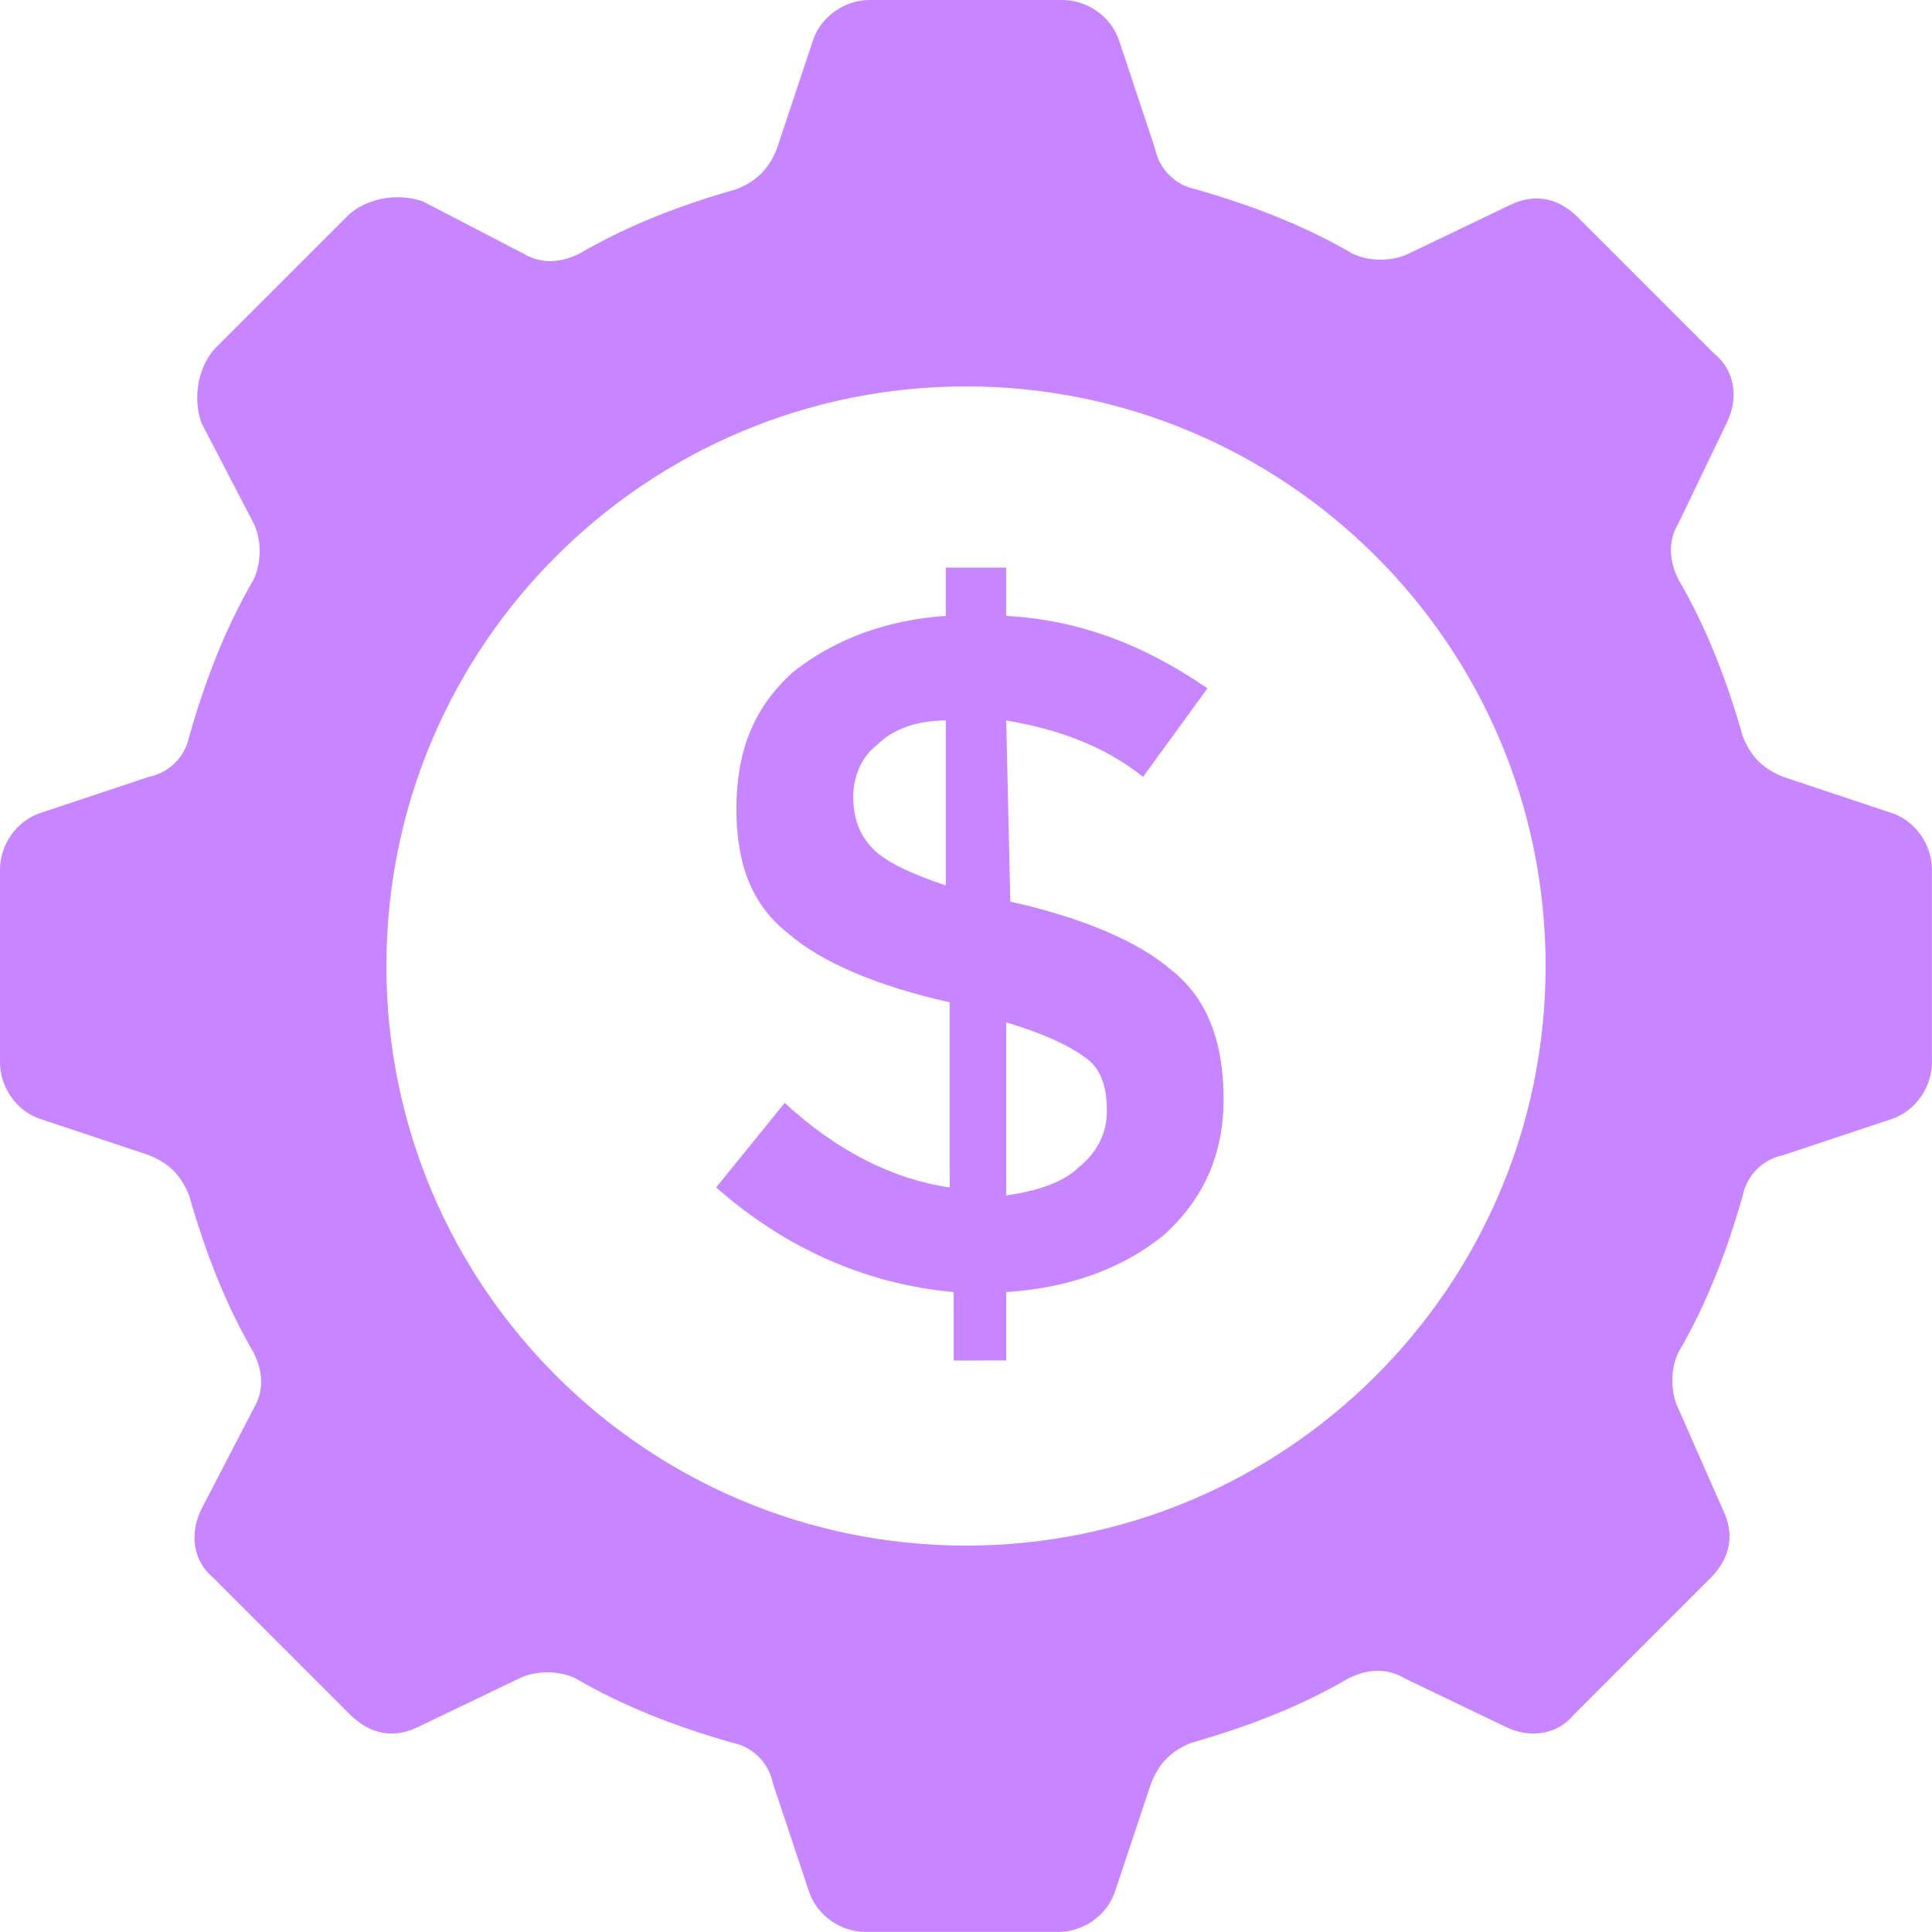
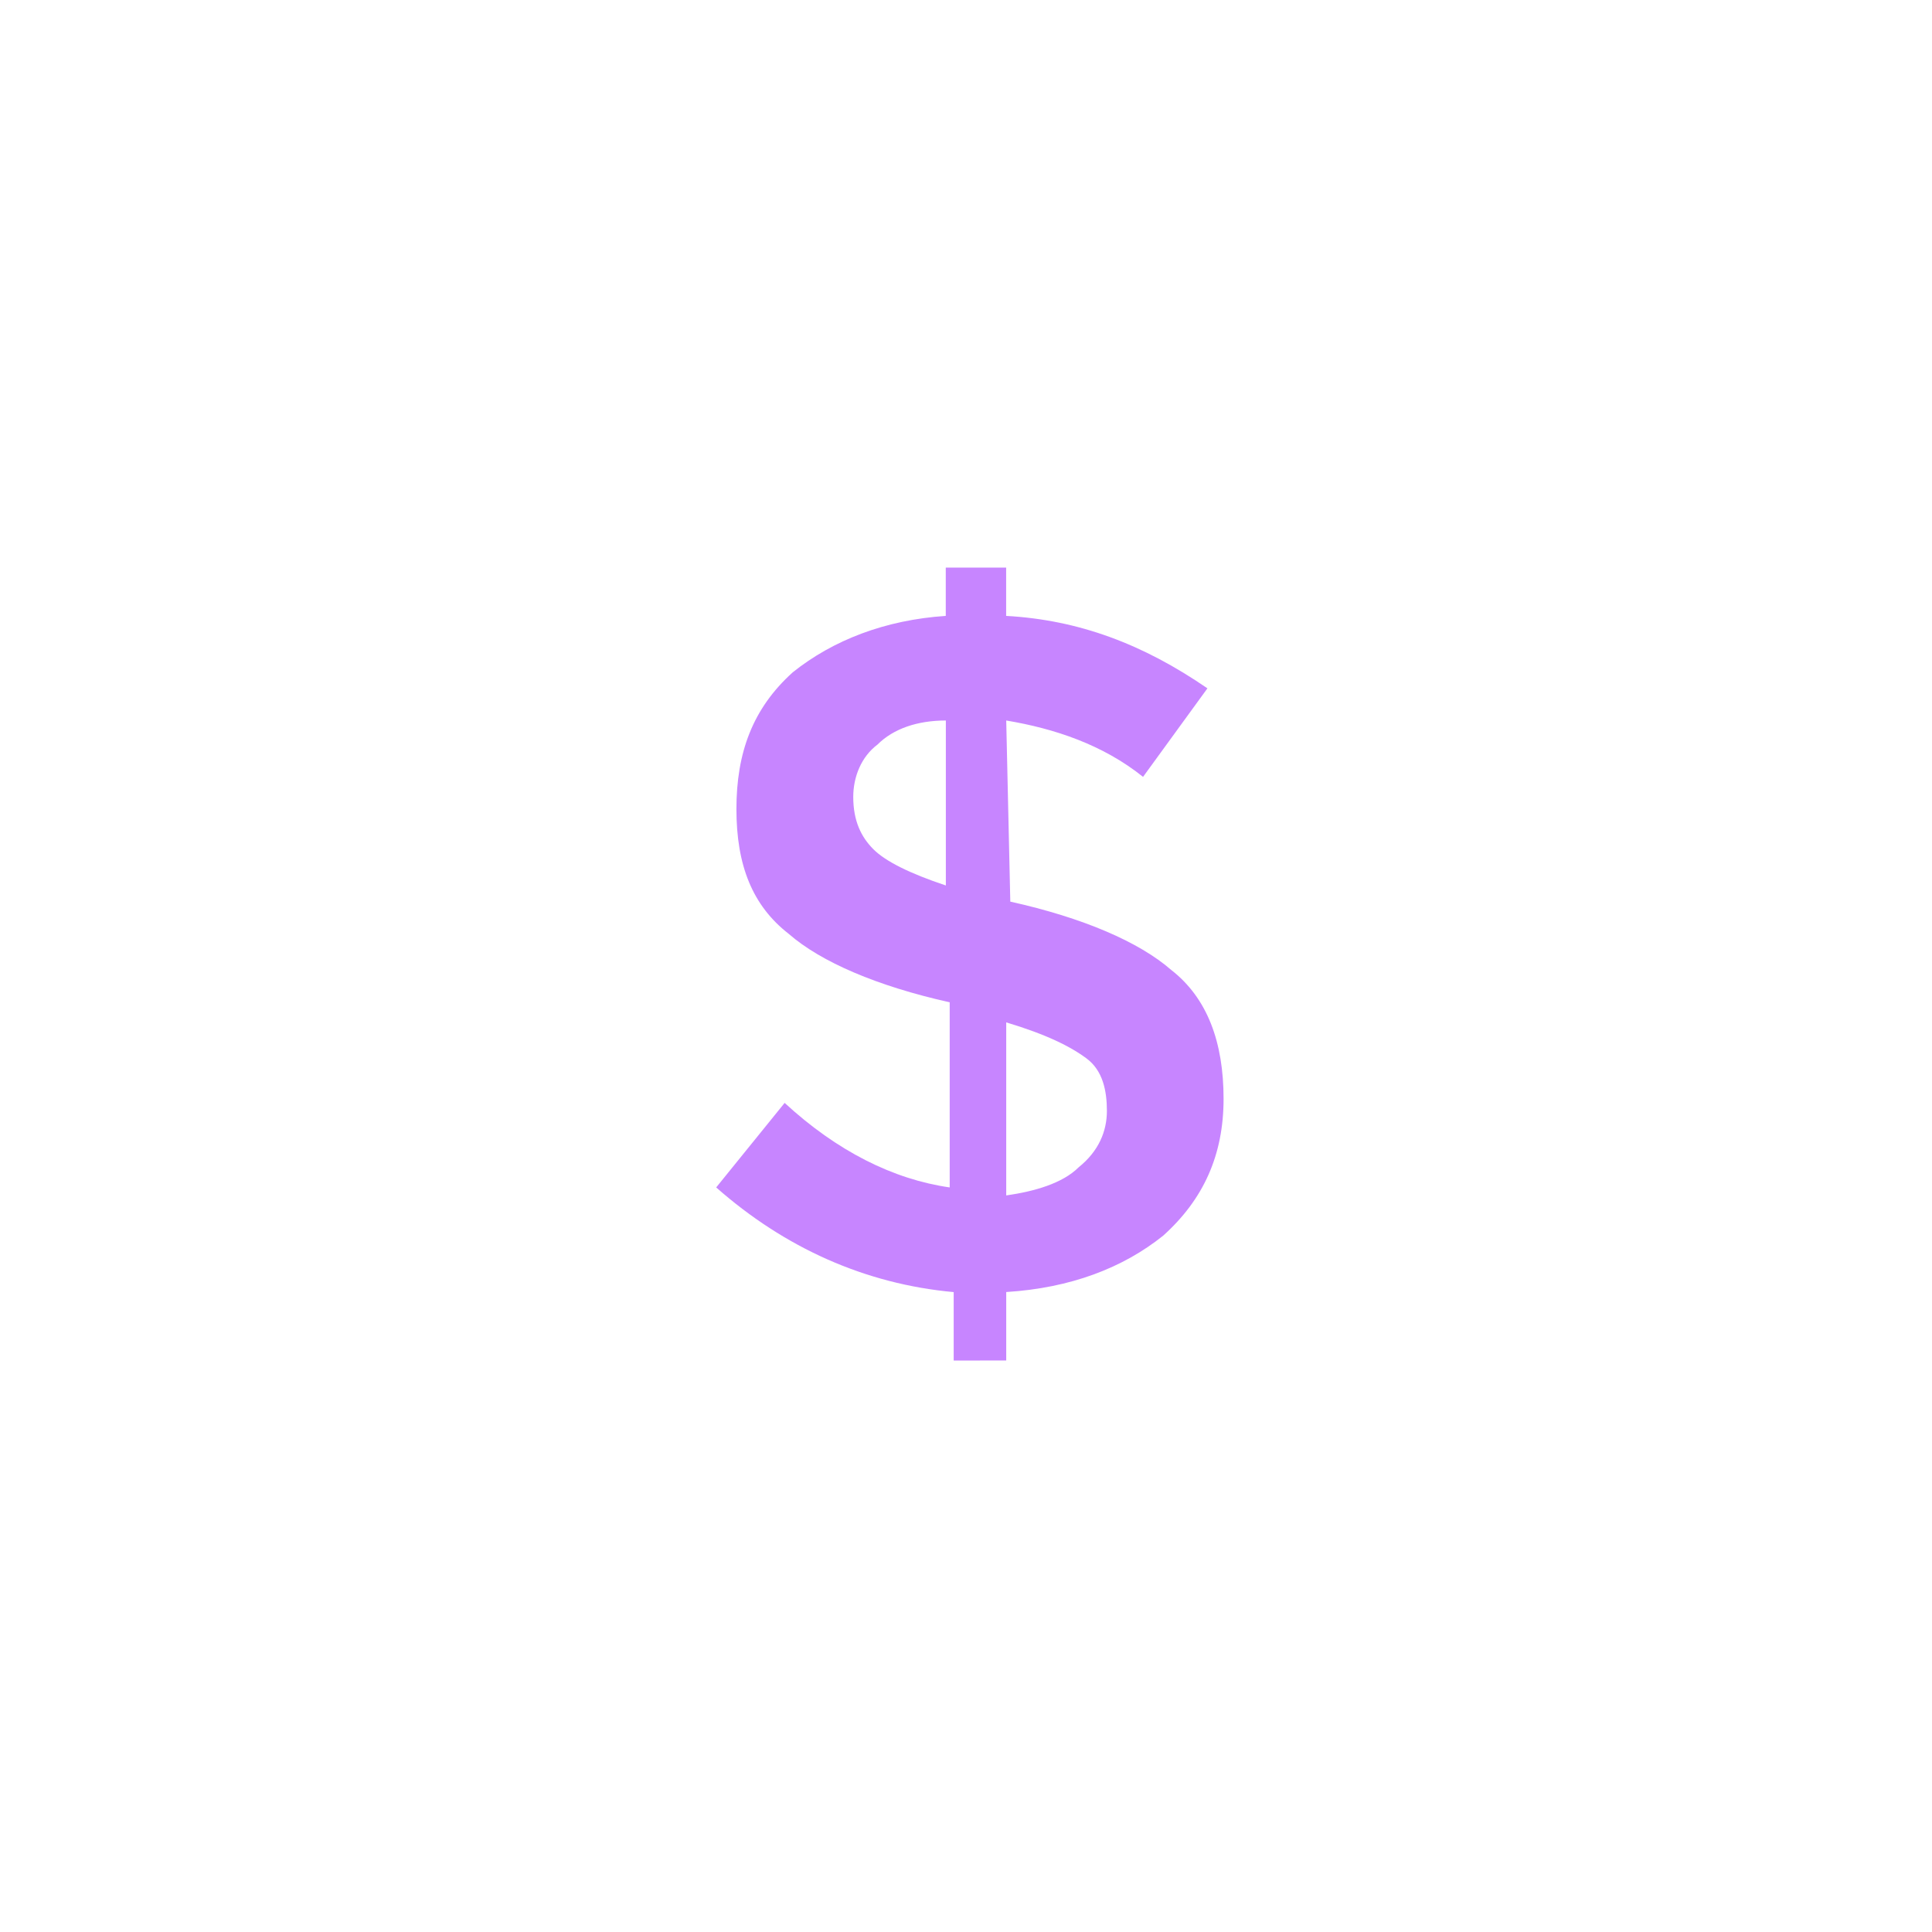
<svg xmlns="http://www.w3.org/2000/svg" width="100px" height="100px" viewBox="0 0 100 100" version="1.1">
  <title>Page 1</title>
  <desc>Created with Sketch.</desc>
  <defs />
  <g id="Page-1" stroke="none" stroke-width="1" fill="none" fill-rule="evenodd">
    <g fill="#C785FF">
-       <path d="M97.918,42.082 L92.293,40.207 C91.25,39.789 90.625,39.164 90.211,38.125 C89.379,35.207 88.336,32.5 86.879,30 C86.461,29.168 86.254,28.125 86.879,27.082 L89.379,21.875 C90.004,20.625 89.797,19.168 88.754,18.332 L81.672,11.25 C80.629,10.207 79.379,10 78.129,10.625 L72.918,13.125 C72.086,13.543 70.836,13.543 70,13.125 C67.5,11.668 64.793,10.625 61.875,9.793 C60.832,9.586 60,8.75 59.793,7.711 L57.918,2.082 C57.5,0.832 56.25,0 55,0 L45,0 C43.75,0 42.5,0.832 42.082,2.082 L40.207,7.707 C39.789,8.75 39.164,9.375 38.125,9.789 C35.207,10.621 32.5,11.664 30,13.121 C29.168,13.539 28.125,13.746 27.082,13.121 L21.875,10.418 C20.625,10 19.168,10.207 18.125,11.043 L11.043,18.125 C10.207,19.168 10,20.625 10.418,21.875 L13.125,27.082 C13.543,27.914 13.543,29.164 13.125,30 C11.668,32.5 10.625,35.207 9.793,38.125 C9.586,39.168 8.75,40 7.711,40.207 L2.082,42.082 C0.832,42.5 0,43.75 0,45 L0,55 C0,56.25 0.832,57.5 2.082,57.918 L7.707,59.793 C8.75,60.211 9.375,60.836 9.789,61.875 C10.621,64.793 11.664,67.5 13.121,70 C13.539,70.832 13.746,71.875 13.121,72.918 L10.418,78.125 C9.793,79.375 10,80.832 11.043,81.668 L18.125,88.75 C19.168,89.793 20.418,90 21.668,89.375 L26.875,86.875 C27.707,86.457 28.957,86.457 29.793,86.875 C32.293,88.332 35,89.375 37.918,90.207 C38.961,90.414 39.793,91.25 40,92.289 L41.875,97.914 C42.293,99.164 43.543,99.996 44.793,99.996 L54.793,99.996 C56.043,99.996 57.293,99.164 57.711,97.914 L59.586,92.289 C60.004,91.246 60.629,90.621 61.668,90.207 C64.586,89.375 67.293,88.332 69.793,86.875 C70.625,86.457 71.668,86.25 72.711,86.875 L77.918,89.375 C79.168,90 80.625,89.793 81.461,88.75 L88.543,81.668 C89.586,80.625 89.793,79.375 89.168,78.125 L86.875,72.918 C86.457,72.086 86.457,70.836 86.875,70 C88.332,67.5 89.375,64.793 90.207,61.875 C90.414,60.832 91.25,60 92.289,59.793 L97.914,57.918 C99.164,57.5 99.996,56.25 99.996,55 L99.996,45 C100,43.75 99.168,42.5 97.918,42.082 Z M50,80 C33.543,80 20,66.668 20,50 C20,33.332 33.543,20 50,20 C66.457,20 80,33.332 80,50 C80,66.668 66.457,80 50,80 Z" id="Fill-1" />
      <path d="M52.293,46.668 L52.082,37.293 C54.582,37.711 57.082,38.543 59.164,40.211 L62.496,35.629 C59.164,33.336 55.828,32.086 52.078,31.879 L52.078,29.379 L48.953,29.379 L48.953,31.879 C45.828,32.086 43.121,33.129 41.035,34.797 C38.953,36.672 38.117,38.965 38.117,41.879 C38.117,44.797 38.949,46.879 40.824,48.336 C42.492,49.793 45.406,51.043 49.156,51.879 L49.156,61.461 C46.238,61.043 43.324,59.586 40.613,57.086 L37.07,61.461 C40.613,64.586 44.777,66.461 49.363,66.879 L49.363,70.422 L52.082,70.418 L52.082,66.875 C55.414,66.668 58.125,65.625 60.207,63.957 C62.289,62.082 63.332,59.789 63.332,56.875 C63.332,53.957 62.5,51.668 60.625,50.207 C58.957,48.75 56.043,47.5 52.293,46.668 L52.293,46.668 Z M48.957,45.832 C47.082,45.207 45.832,44.582 45.207,43.957 C44.582,43.332 44.164,42.5 44.164,41.25 C44.164,40.207 44.582,39.168 45.414,38.543 C46.246,37.711 47.496,37.293 48.957,37.293 L48.957,45.832 Z M55.832,60.418 C55,61.25 53.539,61.668 52.082,61.875 L52.082,52.918 C54.164,53.543 55.414,54.168 56.25,54.793 C57.082,55.418 57.293,56.461 57.293,57.5 C57.293,58.543 56.875,59.582 55.832,60.418 L55.832,60.418 Z" id="Fill-2" />
    </g>
  </g>
</svg>